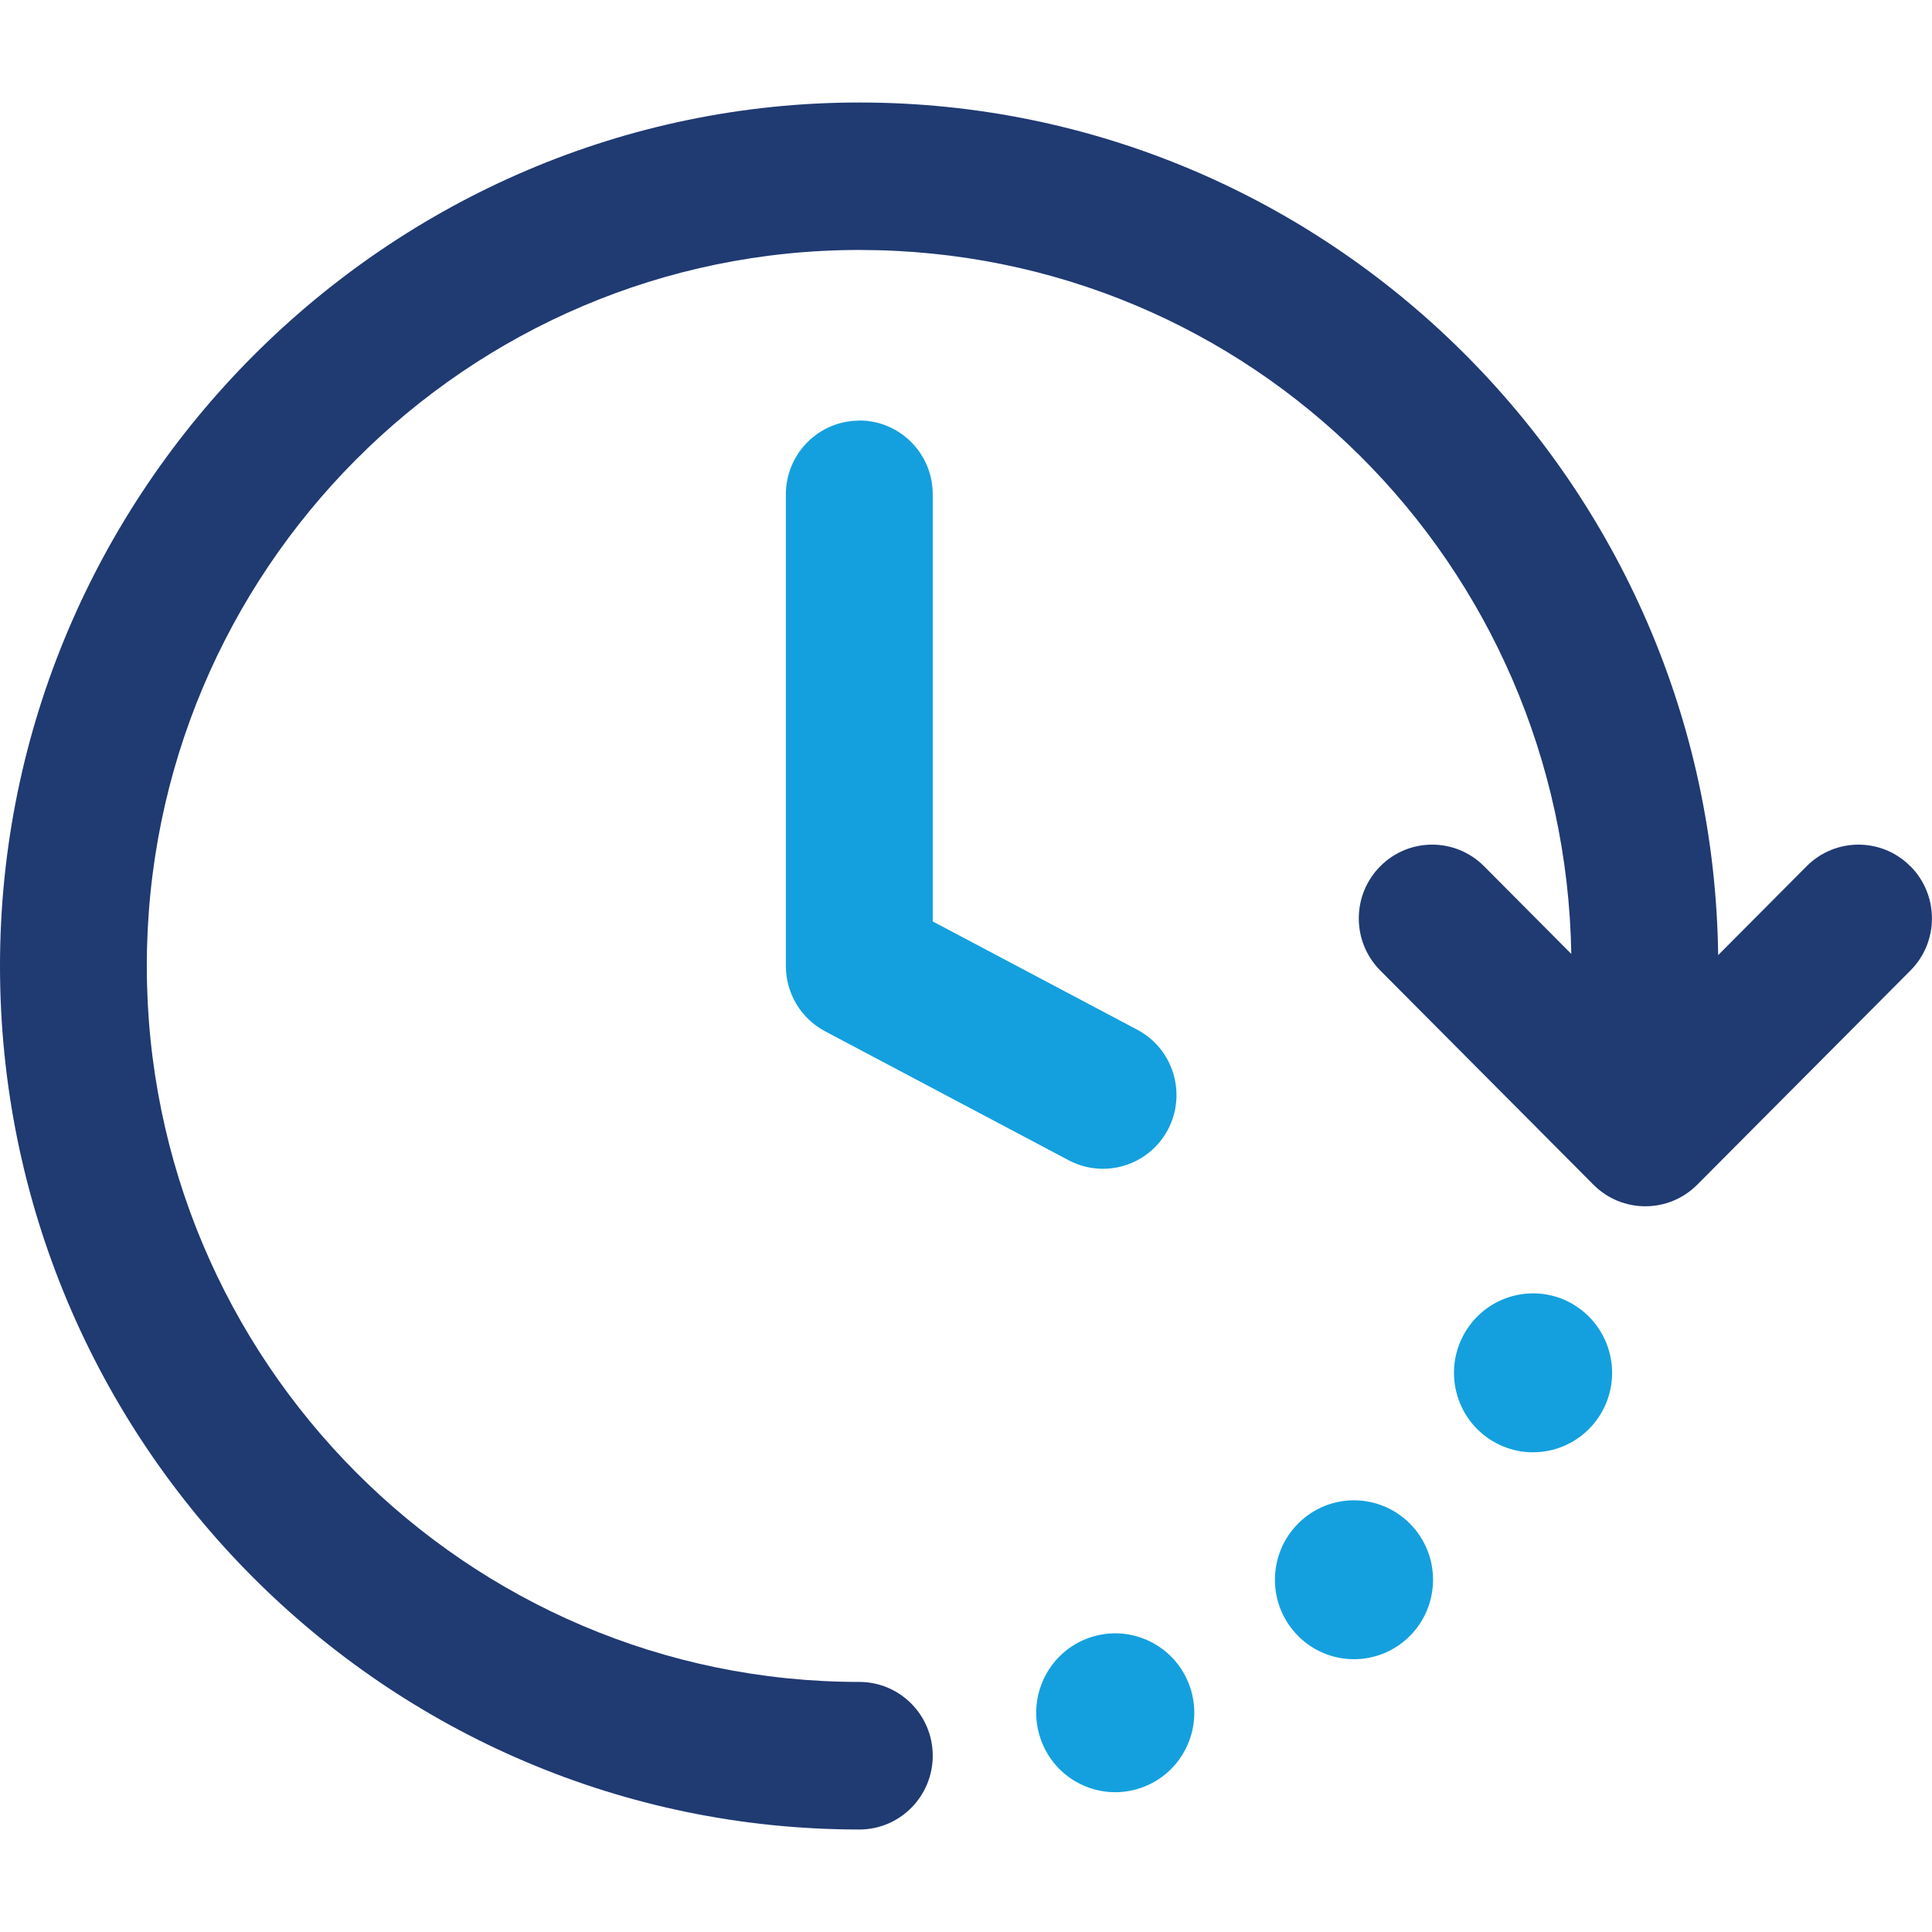
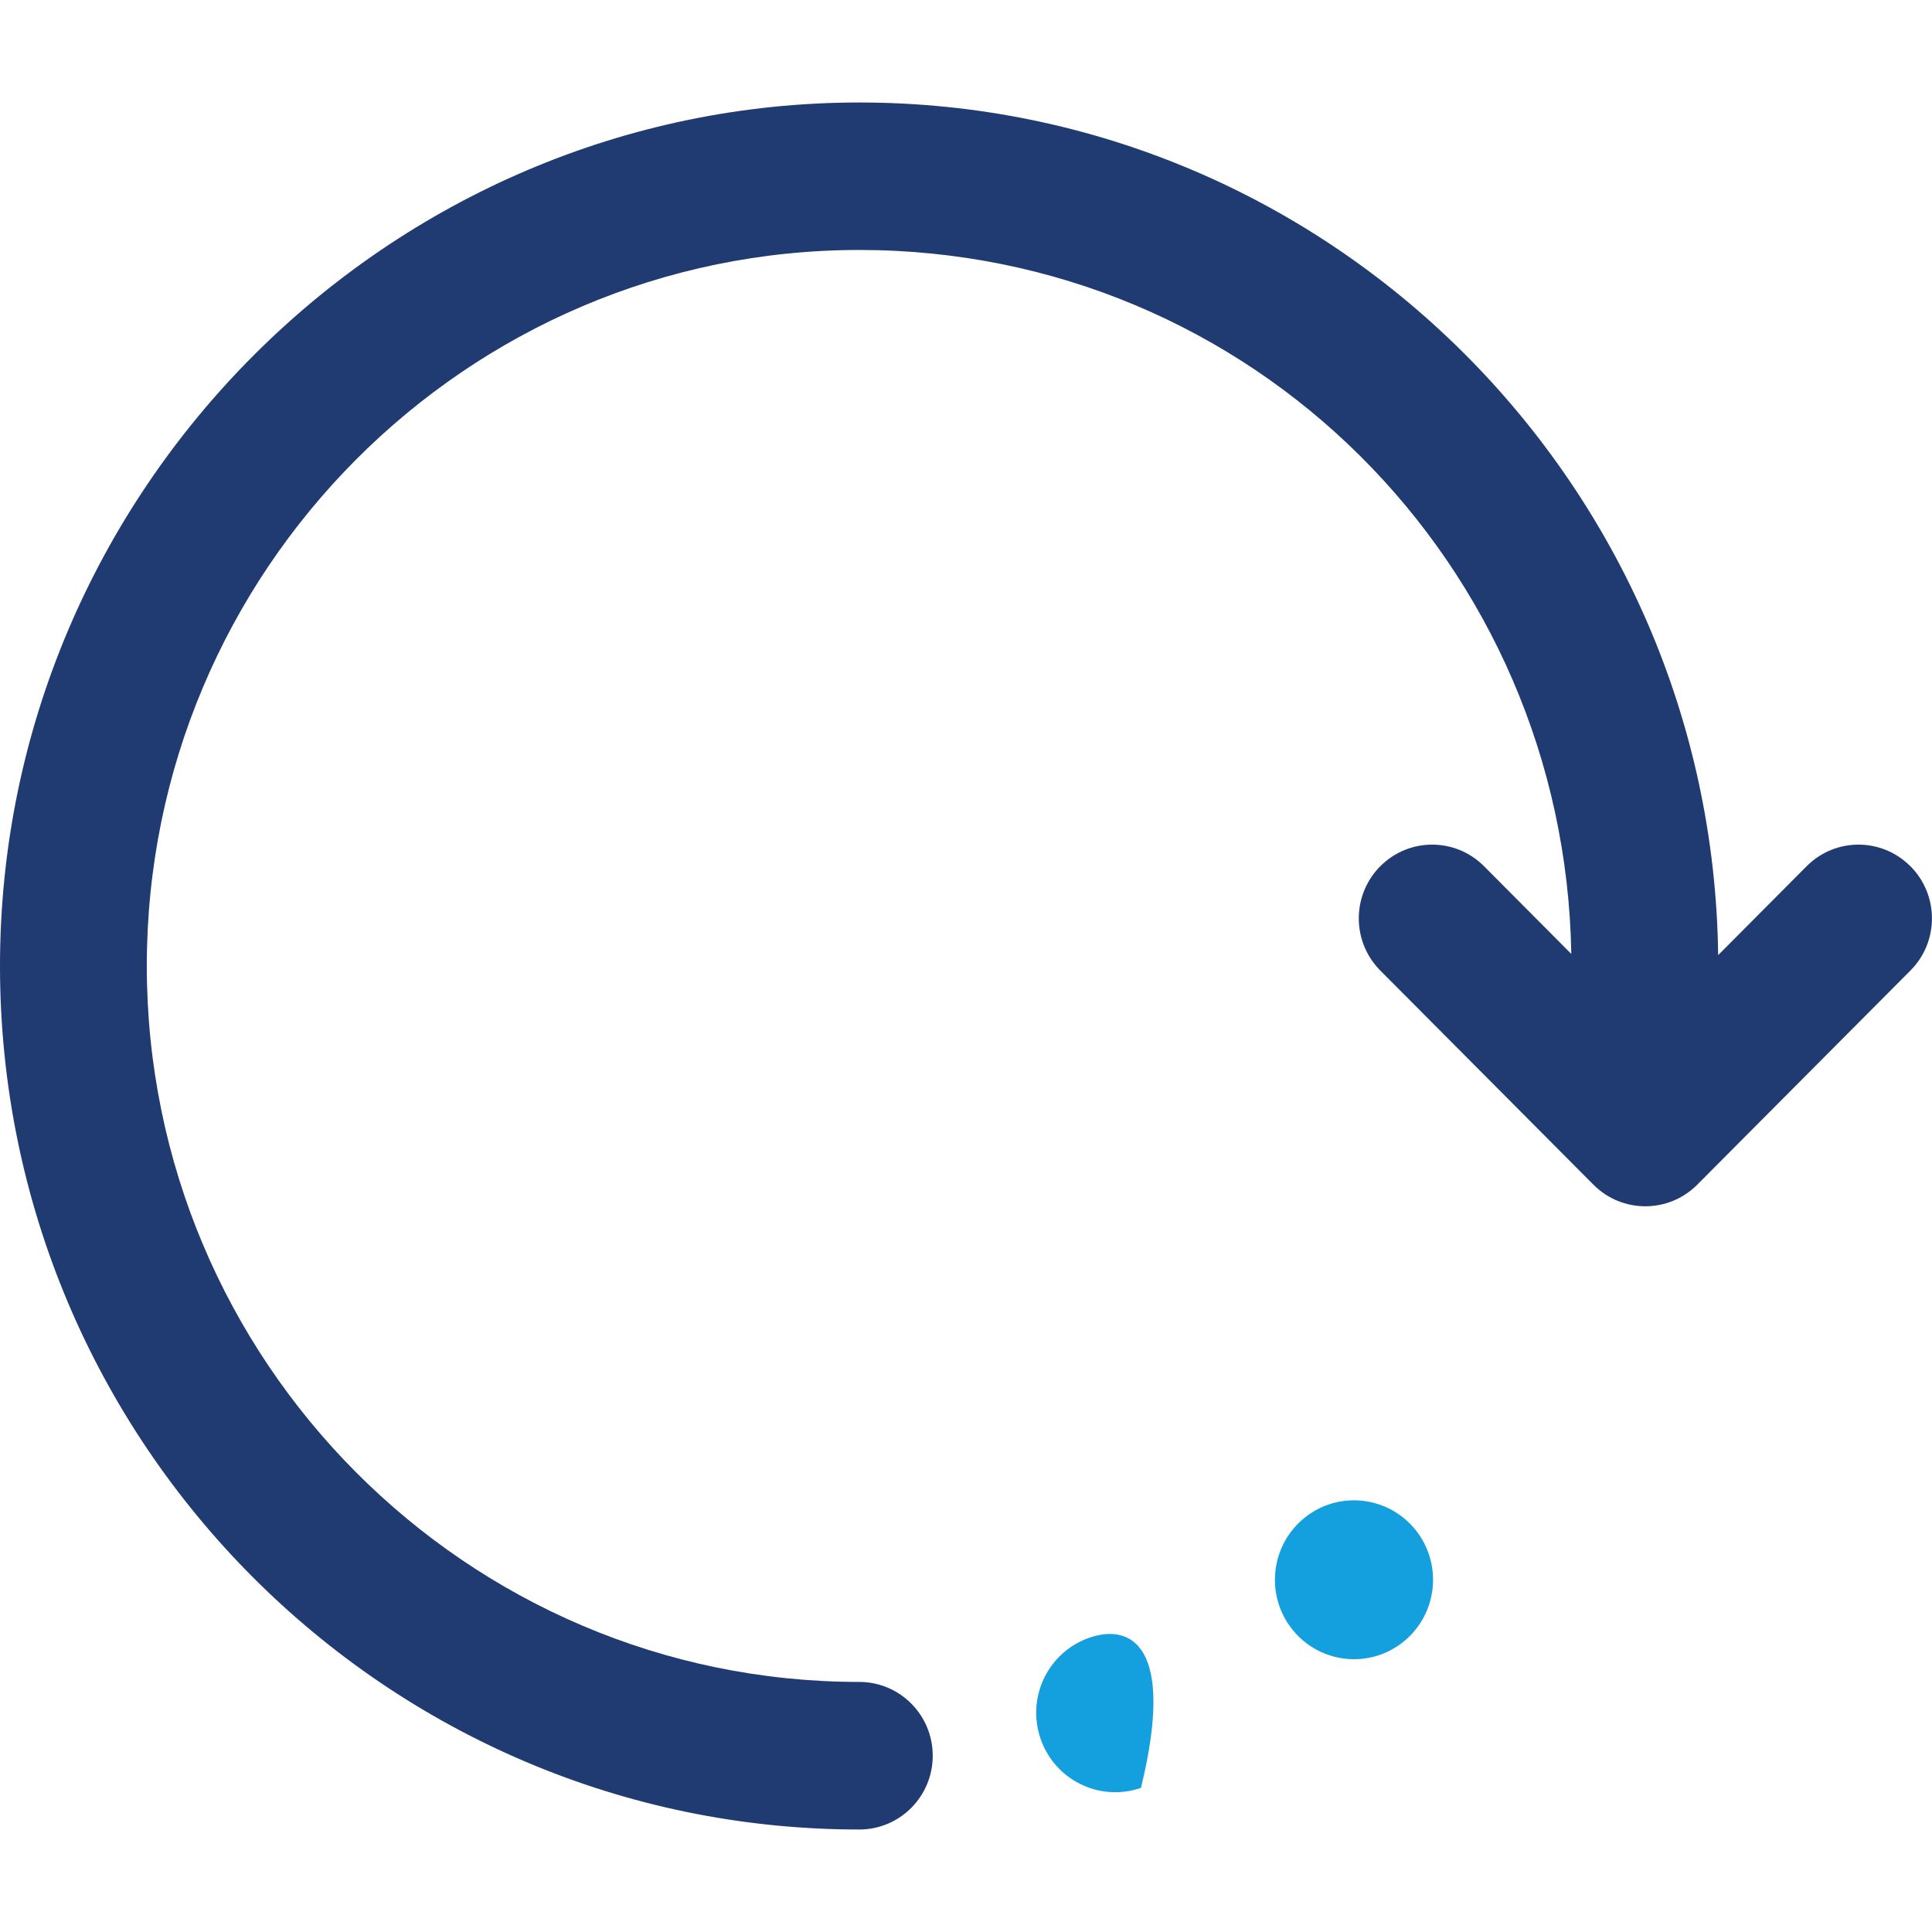
<svg xmlns="http://www.w3.org/2000/svg" width="60" height="60" viewBox="0 0 60 60" fill="none">
-   <path d="M26.687 13.063C25.427 13.063 24.406 14.089 24.406 15.355V30C24.406 30.851 24.875 31.631 25.623 32.027L33.194 36.036C33.533 36.214 33.899 36.298 34.255 36.298C35.074 36.298 35.864 35.853 36.275 35.075C36.86 33.955 36.433 32.57 35.321 31.98L28.967 28.616V15.35C28.967 14.085 27.946 13.059 26.687 13.059V13.063Z" fill="#14A0DE" />
  <path d="M59.328 26.902C58.438 26.007 56.997 26.007 56.106 26.902L53.359 29.662C53.175 15.031 41.29 3.183 26.687 3.183C12.083 3.183 0 15.211 0 30C0 44.788 11.971 56.817 26.687 56.817C27.946 56.817 28.967 55.791 28.967 54.525C28.967 53.26 27.946 52.234 26.687 52.234C14.485 52.234 4.559 42.26 4.559 29.997C4.559 17.735 14.487 7.763 26.687 7.763C38.886 7.763 48.595 17.535 48.798 29.625L46.089 26.902C45.198 26.007 43.757 26.007 42.866 26.902C41.976 27.797 41.976 29.245 42.866 30.14L49.486 36.792C49.931 37.239 50.514 37.462 51.097 37.462C51.68 37.462 52.263 37.239 52.709 36.792L59.331 30.14C60.221 29.248 60.221 27.797 59.331 26.902H59.328Z" fill="#203A72" />
-   <path d="M33.836 50.859C32.554 51.302 31.873 52.706 32.314 53.994C32.755 55.283 34.151 55.967 35.434 55.524C36.716 55.081 37.397 53.678 36.956 52.389C36.516 51.101 35.119 50.417 33.836 50.859Z" fill="#14A0DE" />
+   <path d="M33.836 50.859C32.554 51.302 31.873 52.706 32.314 53.994C32.755 55.283 34.151 55.967 35.434 55.524C36.516 51.101 35.119 50.417 33.836 50.859Z" fill="#14A0DE" />
  <path d="M40.505 47.143C39.451 48.001 39.287 49.554 40.141 50.613C40.994 51.672 42.54 51.836 43.594 50.979C44.648 50.121 44.811 48.568 43.958 47.509C43.104 46.45 41.558 46.286 40.505 47.143Z" fill="#14A0DE" />
-   <path d="M48.875 40.518C47.714 39.818 46.205 40.195 45.506 41.364C44.806 42.531 45.184 44.047 46.345 44.749C47.506 45.452 49.015 45.073 49.715 43.906C50.414 42.737 50.036 41.223 48.875 40.52V40.518Z" fill="#14A0DE" />
</svg>